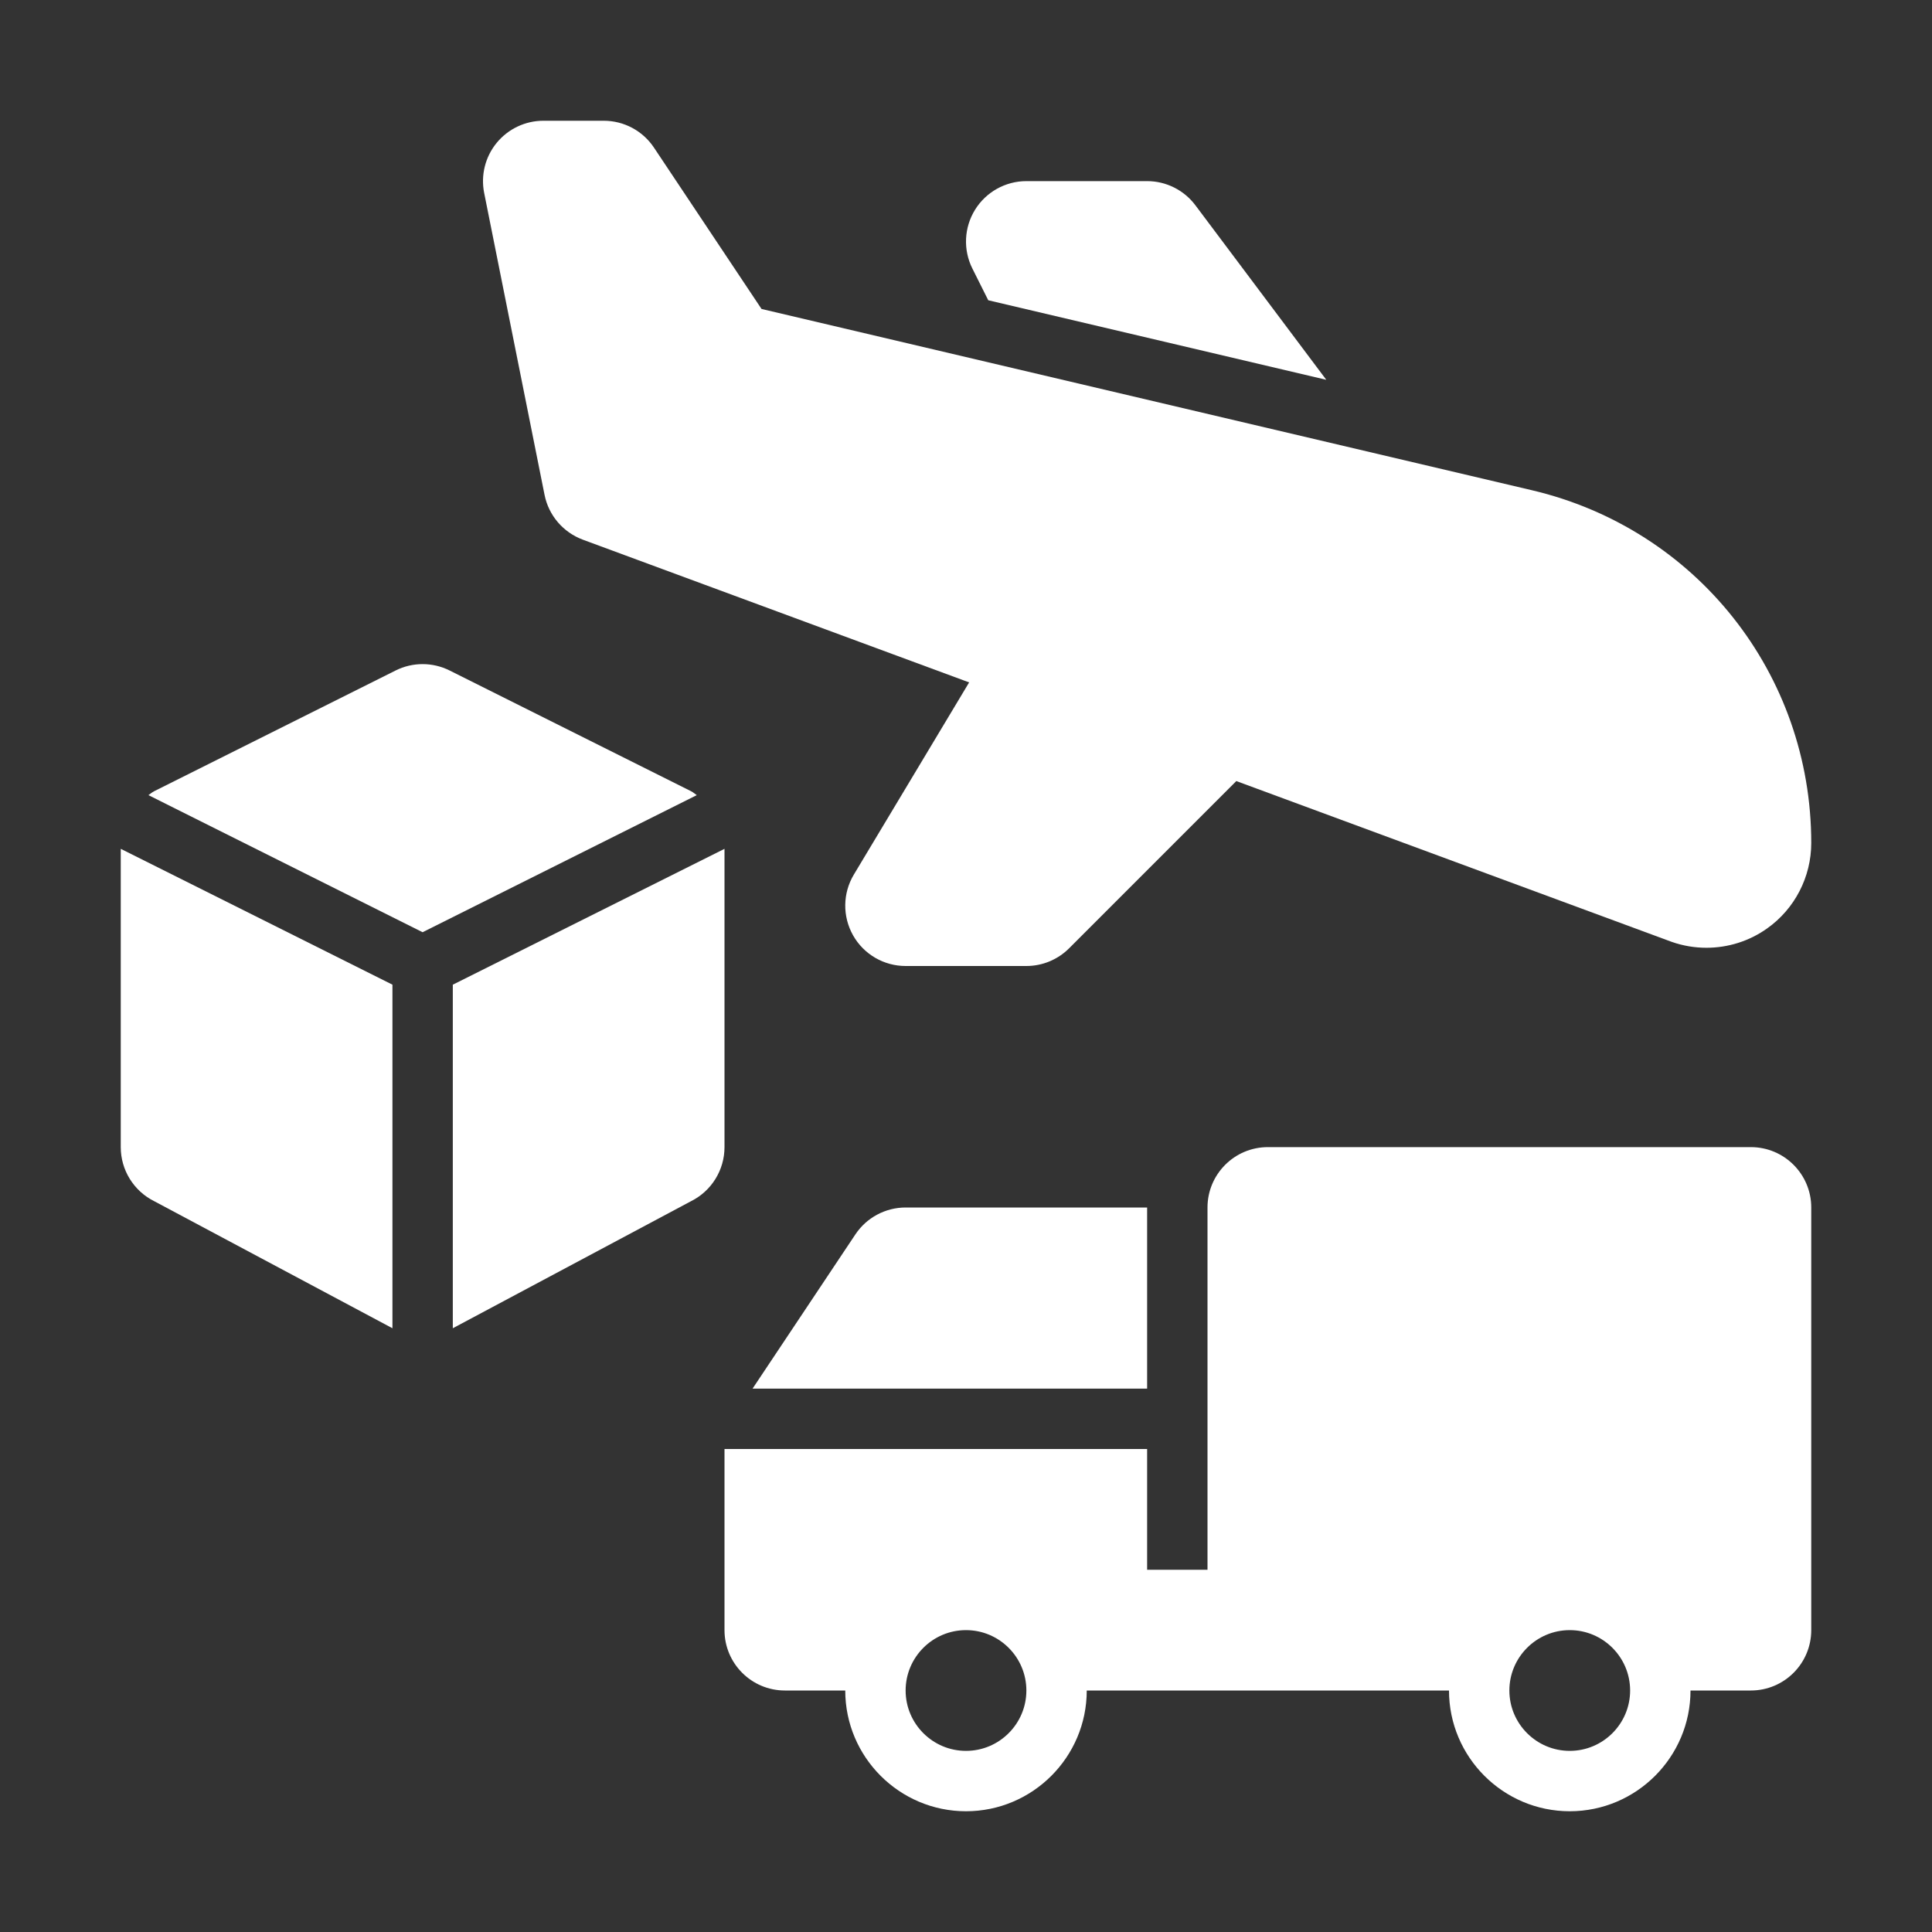
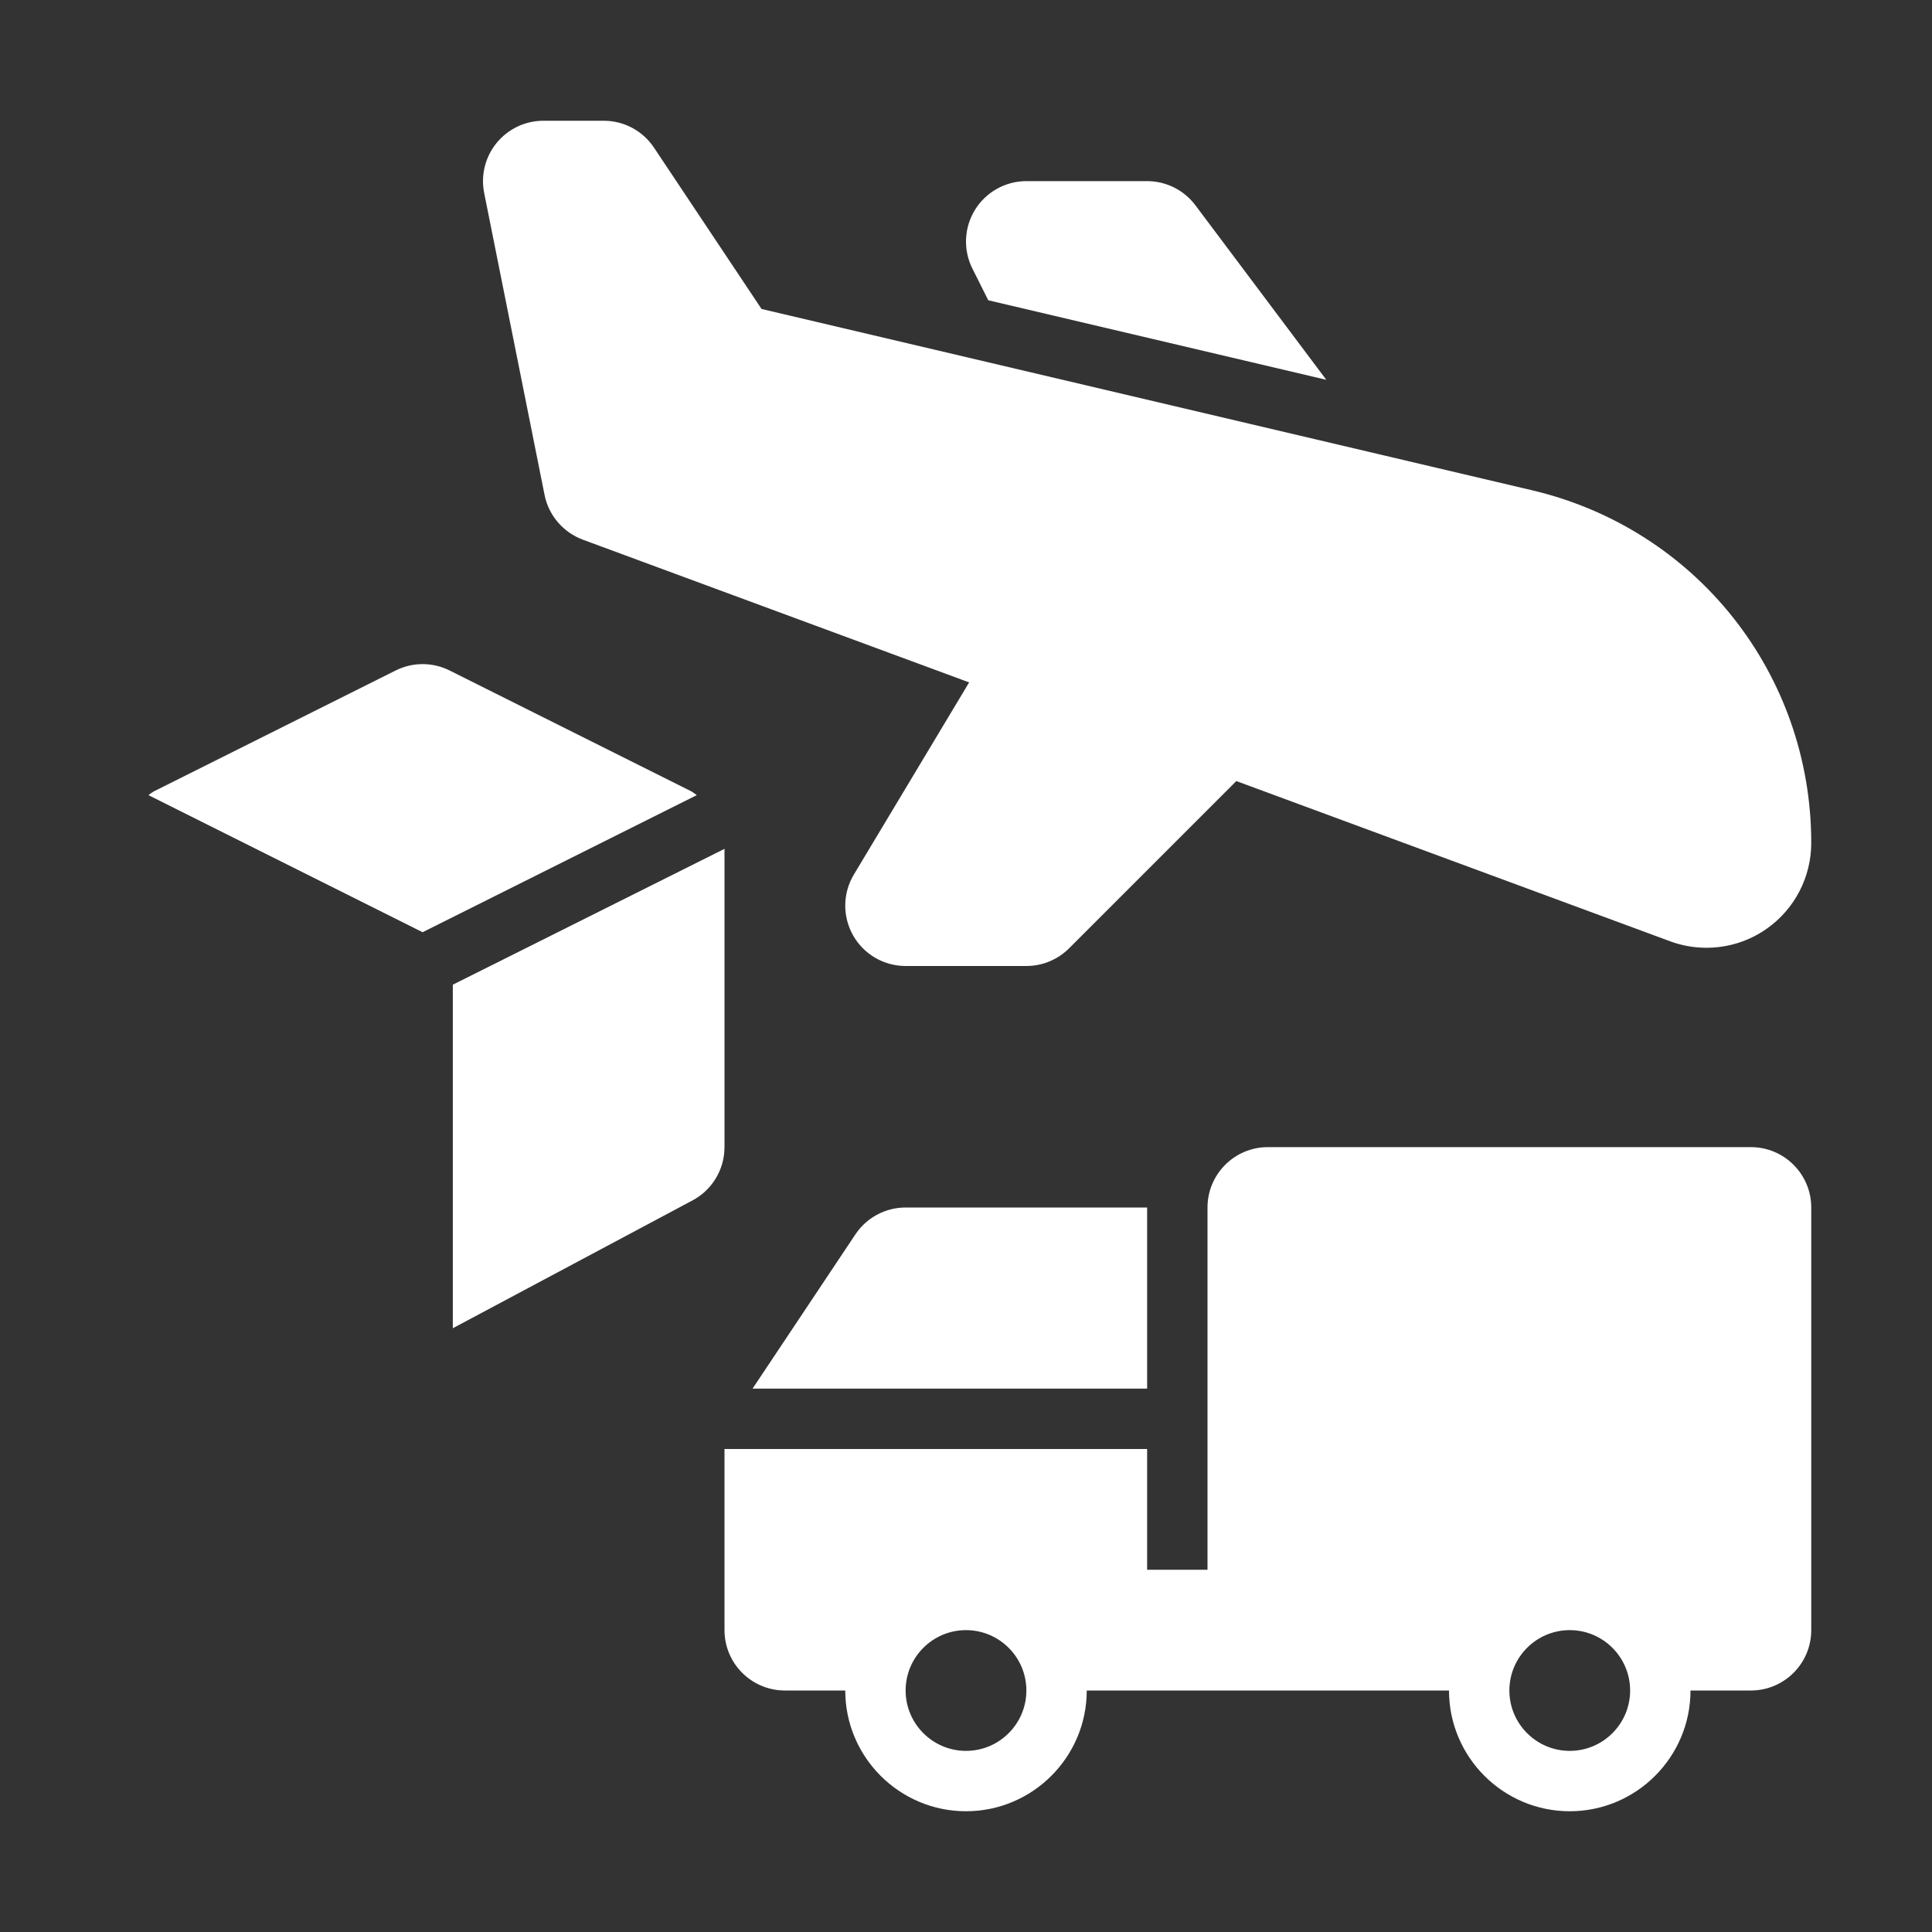
<svg xmlns="http://www.w3.org/2000/svg" width="48" height="48" viewBox="0 0 48 48" fill="none">
  <rect x="0" y="0" width="48" height="48" fill="#333333" stroke="none" />
  <path d="M14.48 13.408L24.078 16.954L21.214 21.728C20.936 22.191 20.928 22.768 21.195 23.24C21.461 23.71 21.96 24 22.5 24H25.5C25.898 24 26.279 23.842 26.561 23.561L30.718 19.403C30.723 19.405 30.726 19.409 30.731 19.411L41.535 23.401C41.815 23.499 42.106 23.547 42.396 23.547C42.928 23.547 43.457 23.385 43.902 23.068C44.59 22.582 45 21.787 45 20.944C45 16.745 42.145 13.14 38.057 12.179L18.92 7.676L16.248 3.668C15.97 3.25 15.502 3 15 3H13.5C13.05 3 12.625 3.202 12.34 3.549C12.055 3.896 11.941 4.354 12.029 4.794L13.529 12.294C13.631 12.806 13.992 13.226 14.48 13.408Z" fill="white" />
  <path d="M21.252 30.668L18.697 34.5H28.5V30H22.5C21.999 30 21.53 30.251 21.252 30.668Z" fill="white" />
  <path d="M43.5 28.5H31.5C30.672 28.5 30 29.172 30 30V39H28.5V36H18V40.5C18 41.328 18.672 42 19.5 42H21C21 43.654 22.346 45 24 45C25.654 45 27 43.654 27 42H36C36 43.654 37.346 45 39 45C40.654 45 42 43.654 42 42H43.5C44.328 42 45 41.328 45 40.5V30C45 29.172 44.328 28.5 43.5 28.5ZM24 43.5C23.173 43.5 22.5 42.827 22.5 42C22.5 41.173 23.173 40.5 24 40.5C24.827 40.5 25.5 41.173 25.5 42C25.5 42.827 24.827 43.5 24 43.5ZM39 43.5C38.173 43.5 37.5 42.827 37.5 42C37.5 41.173 38.173 40.5 39 40.5C39.827 40.5 40.5 41.173 40.5 42C40.5 42.827 39.827 43.5 39 43.5Z" fill="white" />
  <path d="M17.17 19.658L11.17 16.658C10.748 16.447 10.251 16.447 9.829 16.658L3.829 19.658C3.776 19.684 3.736 19.724 3.688 19.755L10.499 23.161L17.311 19.755C17.263 19.724 17.223 19.684 17.17 19.658Z" fill="white" />
-   <path d="M3 28.5C3 29.068 3.321 29.588 3.829 29.842L9.75 33V24.464L3 21.089V28.5Z" fill="white" />
-   <path d="M18 21.089L11.25 24.464V33L17.171 29.842C17.679 29.588 18 29.068 18 28.5V21.089Z" fill="white" />
+   <path d="M18 21.089L11.25 24.464V33L17.171 29.842C17.679 29.588 18 29.068 18 28.5V21.089" fill="white" />
  <path d="M24.553 7.46L32.951 9.436L29.7 5.101C29.417 4.723 28.972 4.5 28.5 4.5H25.5C24.98 4.5 24.497 4.77 24.224 5.212C23.951 5.654 23.926 6.207 24.158 6.671L24.553 7.46Z" fill="white" />
</svg>